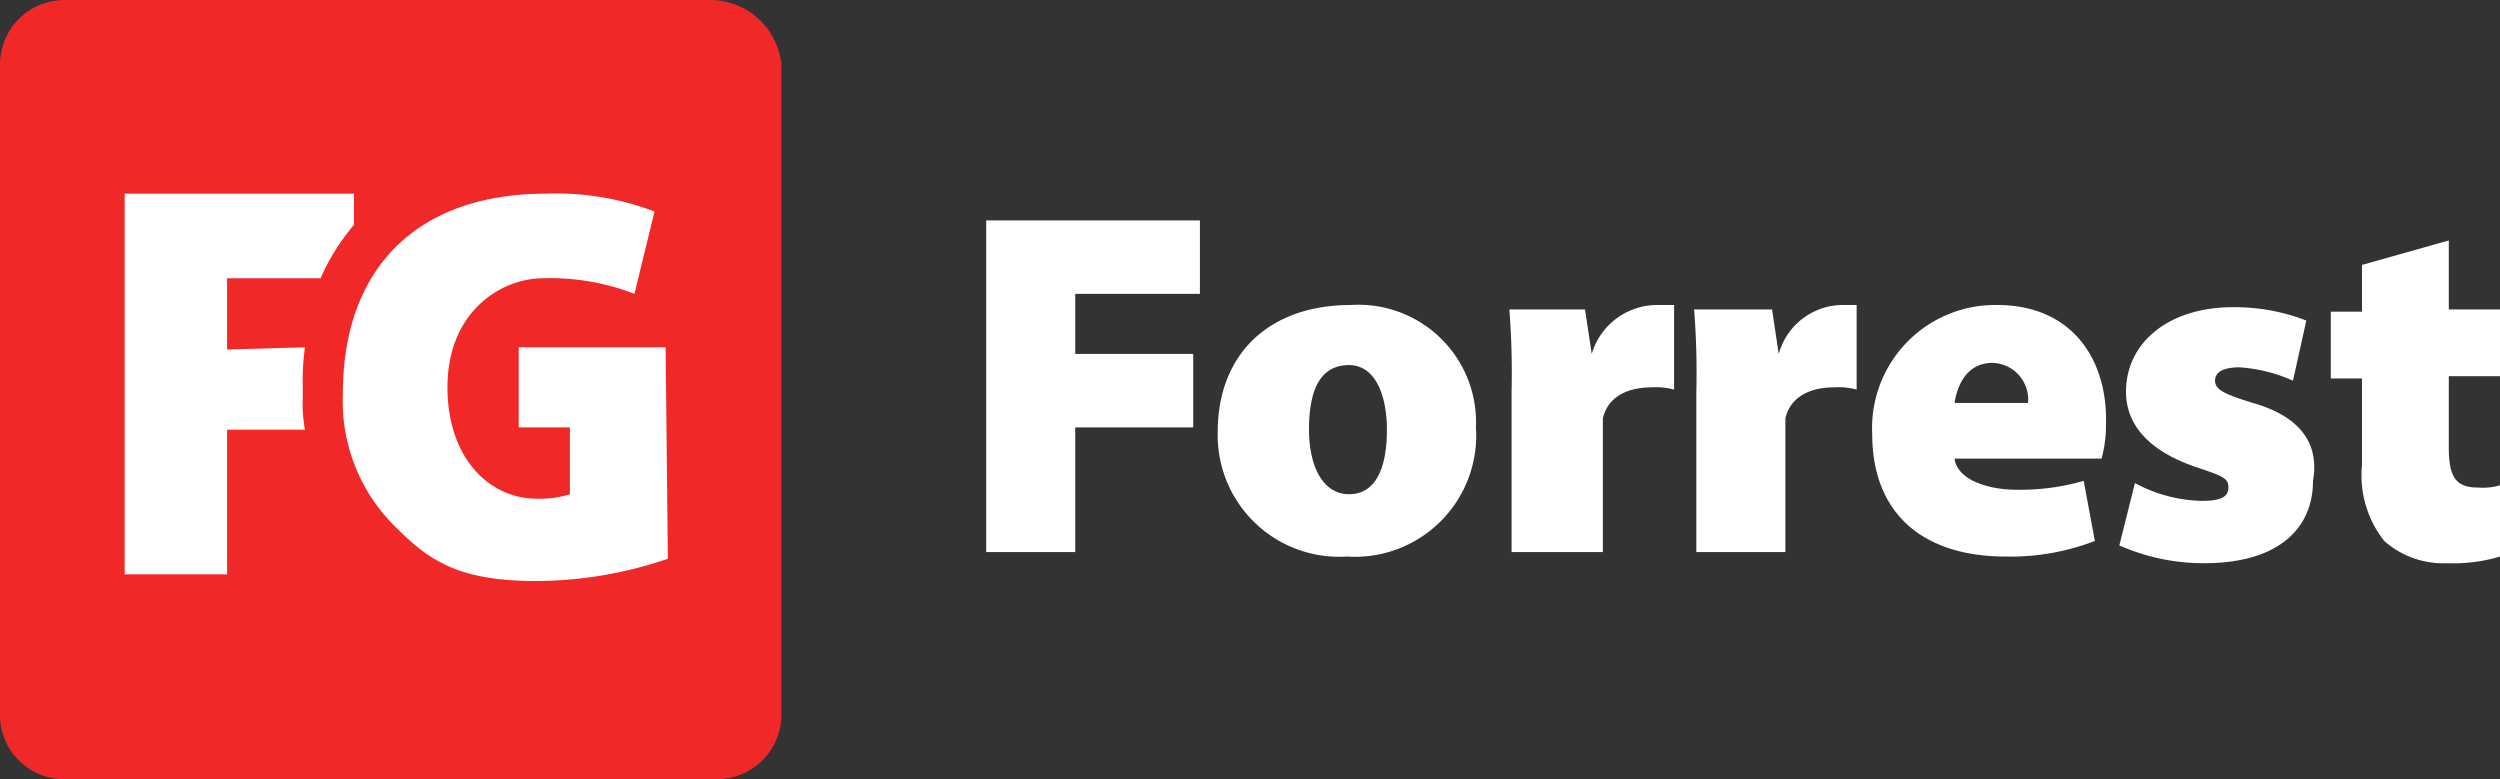
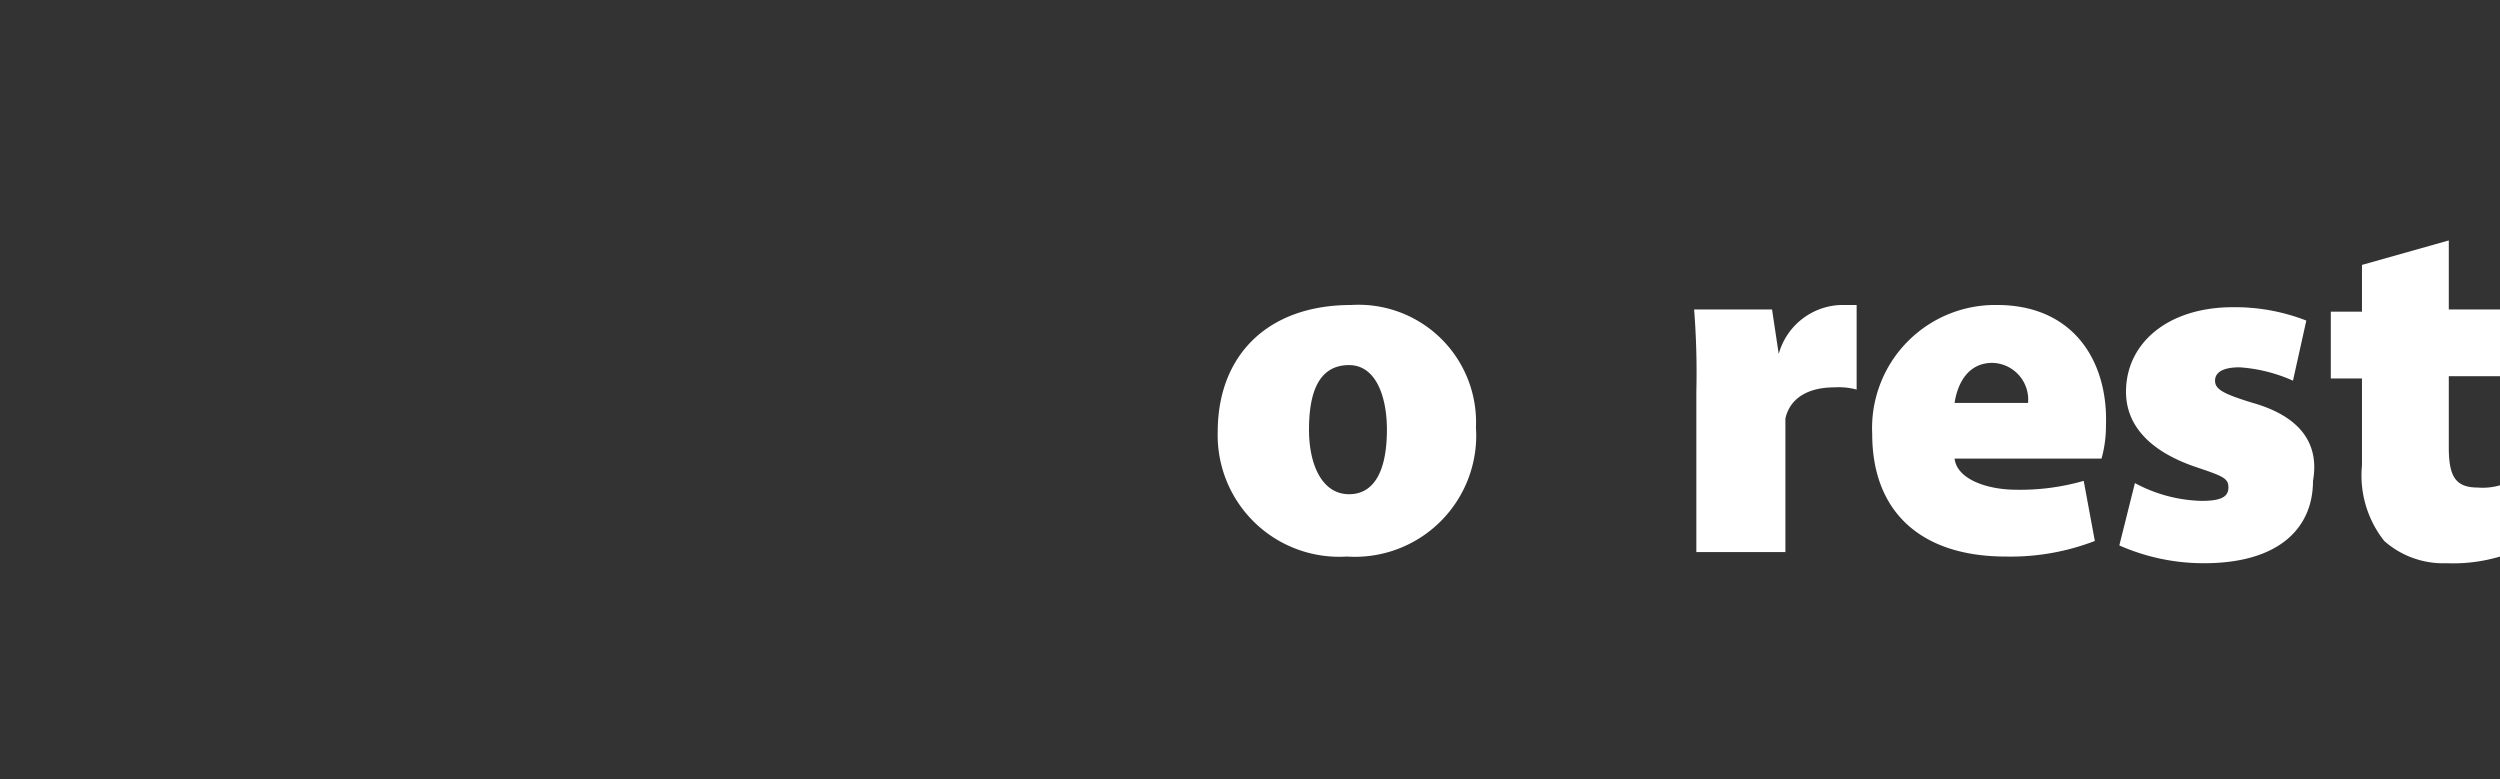
<svg xmlns="http://www.w3.org/2000/svg" viewBox="0 0 112.3 35">
  <rect x="0" y="0" width="112.3" height="35" fill="#333333" stroke="none" />
  <defs>
    <style>.cls-1{fill:#fff}</style>
  </defs>
  <g id="Vrstva_2" data-name="Vrstva 2">
    <g id="Layer_1" data-name="Layer 1">
-       <path d="M2.4 3.3h29.2v28.5H2.4zM71.5 15.9l-.3-2h-3.4a36.61 36.61 0 0 1 .1 3.7v7.2H72v-6c.2-.9 1-1.4 2.2-1.4a3.08 3.08 0 0 1 1 .1v-3.8h-.8a3.07 3.07 0 0 0-2.9 2.2ZM44.3 24.8h4v-5.6h5.3v-3.3h-5.3v-2.7h5.6V9.9h-9.6v14.9z" class="cls-1" />
-       <path d="M32 0H2.9A2.9 2.9 0 0 0 0 2.9v29.3A2.88 2.88 0 0 0 2.9 35h29.3a2.9 2.9 0 0 0 2.9-2.9V2.9A3.22 3.22 0 0 0 32 0ZM13.7 15.6a10.87 10.87 0 0 0-.1 1.8v.5a6.15 6.15 0 0 0 .1 1.4h-3.5v6.5H5.6V8.7h10.3v1.4a9.74 9.74 0 0 0-1.5 2.4h-4.2v3.2l3.5-.1ZM30 25.1a18.49 18.49 0 0 1-5.9 1c-3.3 0-4.7-.8-6.2-2.3a7.92 7.92 0 0 1-2.5-6.1c0-5.9 3.6-9 9.1-9a12.45 12.45 0 0 1 4.9.8l-.9 3.7a10.44 10.44 0 0 0-4.1-.7c-1.9 0-4.3 1.5-4.3 4.9 0 3.2 1.9 5 4 5a4.39 4.39 0 0 0 1.5-.2v-3h-2.3v-3.6h6.6l.1 9.5Z" style="fill:#f02828" />
      <path d="M60.7 13.7c-3.8 0-6 2.3-6 5.7a5.46 5.46 0 0 0 5.8 5.6 5.45 5.45 0 0 0 5.8-5.8 5.28 5.28 0 0 0-5.6-5.5Zm-.1 8.5c-1.2 0-1.8-1.3-1.8-2.9s.4-2.9 1.8-2.9c1.2 0 1.7 1.4 1.7 2.9 0 1.9-.6 2.9-1.7 2.9ZM101.2 18.1c-1.3-.4-1.7-.6-1.7-1s.4-.6 1.1-.6a7 7 0 0 1 2.4.6l.6-2.7a8.82 8.82 0 0 0-3.3-.6c-2.9 0-4.8 1.6-4.8 3.8 0 1.3.8 2.6 3.2 3.4 1.2.4 1.4.5 1.4.9s-.3.6-1.2.6a6.63 6.63 0 0 1-3-.8l-.7 2.8a9.36 9.36 0 0 0 3.8.8c3.4 0 4.9-1.6 4.9-3.7.3-1.7-.6-2.9-2.7-3.5ZM79.9 15.9l-.3-2h-3.5a36.61 36.61 0 0 1 .1 3.7v7.2h4v-6c.2-.9 1-1.4 2.2-1.4a3.08 3.08 0 0 1 1 .1v-3.8h-.7a3 3 0 0 0-2.8 2.2ZM110 13.9v-3.1l-3.9 1.1V14h-1.4v3h1.4v3.9a4.74 4.74 0 0 0 1 3.4 4 4 0 0 0 2.8 1 7.38 7.38 0 0 0 2.4-.3v-3.2a2.79 2.79 0 0 1-1 .1c-1 0-1.3-.5-1.3-1.8v-3.2h2.3v-3ZM89.7 13.7a5.53 5.53 0 0 0-5.6 5.8c0 3.5 2.2 5.5 6 5.5a10.52 10.52 0 0 0 4-.7l-.5-2.7a10.32 10.32 0 0 1-3 .4c-1.4 0-2.7-.5-2.8-1.4h6.6a5.42 5.42 0 0 0 .2-1.5c.1-2.8-1.4-5.4-4.9-5.4Zm-1.9 4.4c.1-.7.5-1.8 1.7-1.8a1.65 1.65 0 0 1 1.6 1.8Z" class="cls-1" />
    </g>
  </g>
</svg>